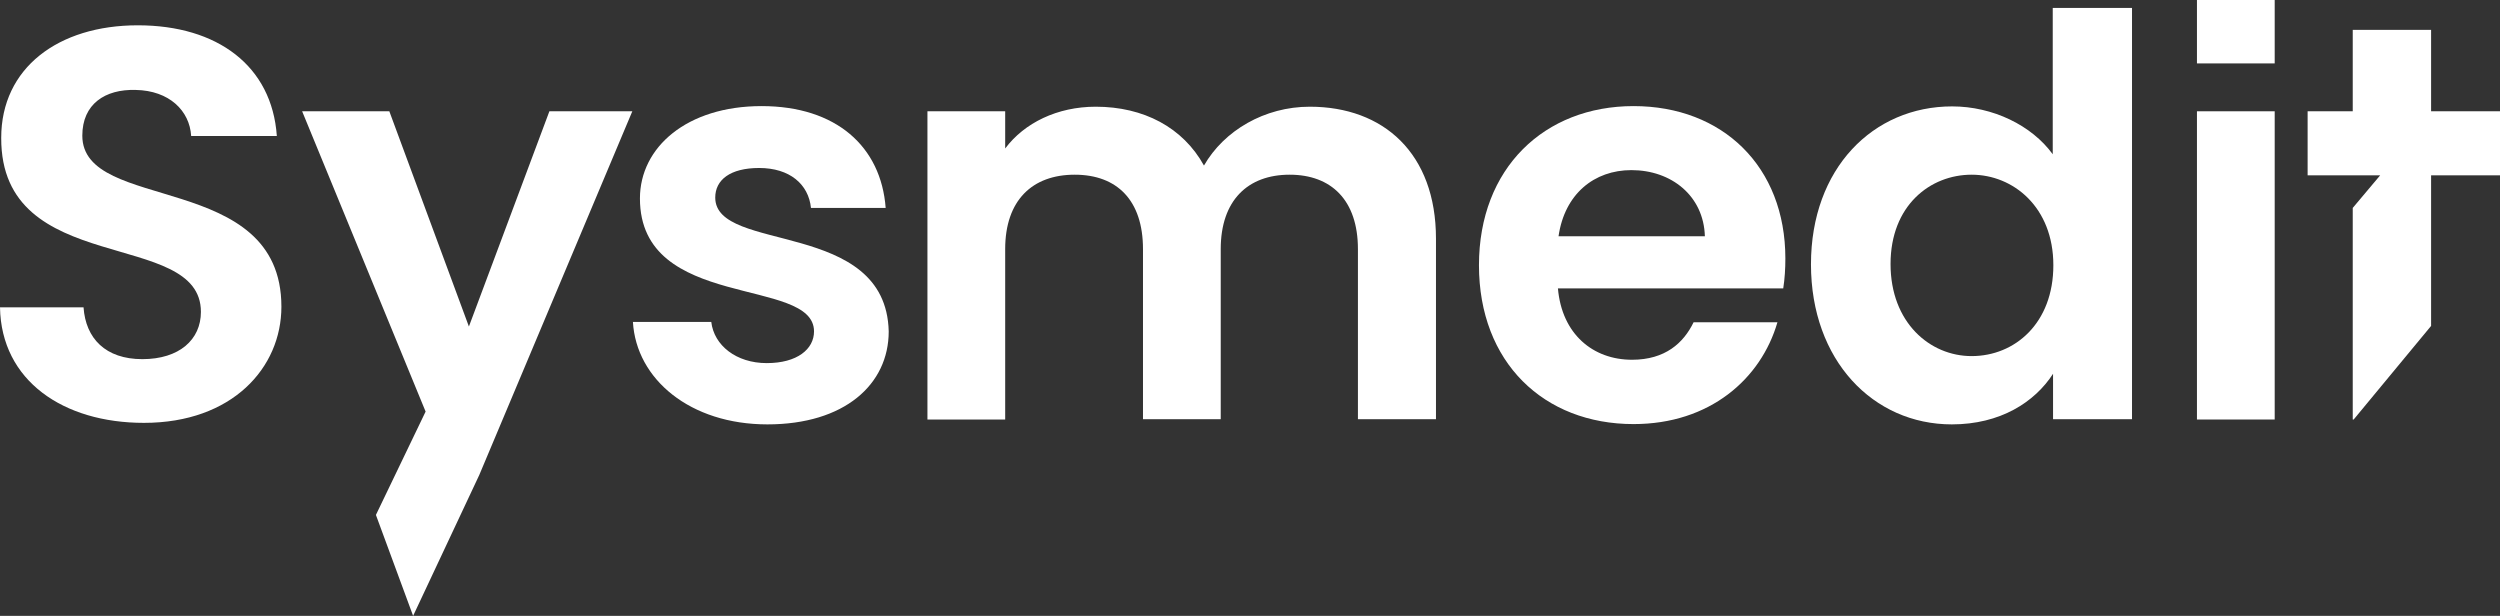
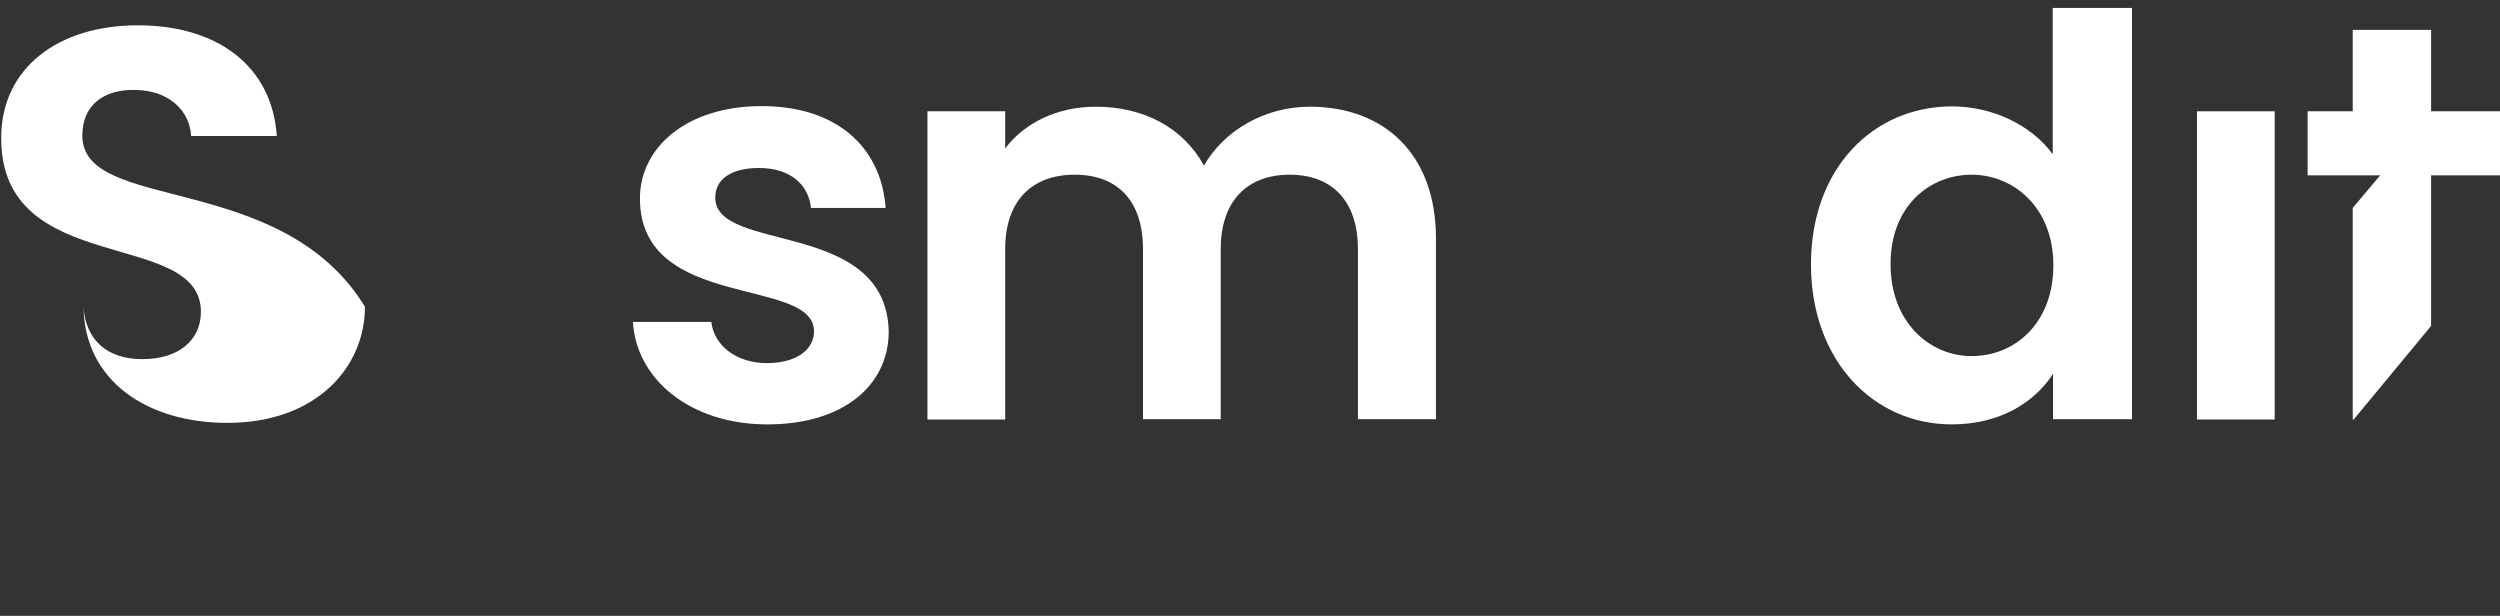
<svg xmlns="http://www.w3.org/2000/svg" id="Calque_1" x="0px" y="0px" viewBox="0 0 820 202" style="enable-background:new 0 0 820 202;" xml:space="preserve">
  <rect x="0" y="0" width="820" height="202" fill="#333333" stroke="none" />
  <style type="text/css">	.st0{fill:#FFFFFF;}</style>
-   <path class="st0" d="M27,44.5c0-10.4,7.5-15.3,17.5-15c11,0.2,17.7,6.8,18.2,15.1h28.1c-1.6-23-19.5-36.3-45.6-36.3 S0.4,22.3,0.4,45.2c-0.2,46.1,65.5,29.5,65.5,57.1c0,9.1-7.1,15.5-19.2,15.5s-18.6-6.8-19.3-17H0c0.4,24.1,20.8,37.9,47.2,37.9 c29,0,45.1-18.1,45.1-38.1C92.3,55.8,27,70,27,44.5L27,44.5z" />
+   <path class="st0" d="M27,44.5c0-10.4,7.5-15.3,17.5-15c11,0.2,17.7,6.8,18.2,15.1h28.1c-1.6-23-19.5-36.3-45.6-36.3 S0.4,22.3,0.4,45.2c-0.2,46.1,65.5,29.5,65.5,57.1c0,9.1-7.1,15.5-19.2,15.5s-18.6-6.8-19.3-17c0.4,24.1,20.8,37.9,47.2,37.9 c29,0,45.1-18.1,45.1-38.1C92.3,55.8,27,70,27,44.5L27,44.5z" />
  <path class="st0" d="M234.6,64.8c0-5.8,4.9-9.7,14.4-9.7c10,0,16.2,5.3,17,13.1h24.5c-1.5-20.1-16.2-33.4-40.7-33.4 s-39.9,13.5-39.9,30.3c0,37,57.1,25.5,57.1,43.6c0,5.8-5.5,10.4-15.5,10.4s-17.3-5.8-18.2-13.5h-25.7c1.1,18.8,18.8,33.6,44.1,33.6 s39.8-13.1,39.8-30.5C290.6,71.7,234.6,83.2,234.6,64.8L234.6,64.8z" />
  <path class="st0" d="M429.6,35c-14.8,0-28.1,7.8-34.7,19.3C388,41.8,375.1,35,359.4,35c-12.6,0-23.4,5.3-29.7,13.7V36.5h-25.5v101.1 h25.5V81.7c0-16,8.9-24.4,22.8-24.4s22.4,8.4,22.4,24.4v55.8h25.5V81.7c0-16,8.9-24.4,22.6-24.4s22.4,8.4,22.4,24.4v55.8H471V78.3 C471,50.3,453.8,35,429.6,35L429.6,35z" />
-   <path class="st0" d="M585.6,84.8c0-30.2-20.6-50-49.8-50S485.1,55.1,485.1,87s21.3,52.1,50.7,52.1c25,0,41.8-14.8,47.2-33.4h-27.5 c-3.3,6.8-9.3,12.3-20.2,12.3c-12.8,0-23-8.4-24.3-23.4h73.9C585.4,91.4,585.6,88.1,585.6,84.8z M511.2,77.5 c2-13.9,11.7-21.7,23.9-21.7c13.1,0,23.7,8.4,24.1,21.7H511.2L511.2,77.5z" />
  <path class="st0" d="M673.3,2.6v48c-6.9-9.5-19.7-15.7-33-15.7c-25.9,0-46.3,20.3-46.3,51.8s20.4,52.5,46.2,52.5 c15.9,0,27.2-7.3,33.2-16.6v14.9h25.9V2.6H673.3z M646.7,116.8c-13.7,0-26.6-11-26.6-30.2s13-29.3,26.6-29.3s26.8,10.6,26.8,29.7 S660.8,116.8,646.7,116.8L646.7,116.8z" />
  <rect x="720.6" y="36.5" class="st0" width="25.5" height="101.1" />
-   <polygon class="st0" points="736.3,0 720.6,0 720.6,14.8 720.6,20.8 730.4,20.8 746.1,20.8 746.1,8.7 746.1,0 " />
  <polygon class="st0" points="820,36.5 820,57.5 797.4,57.5 797.4,106.9 772,137.6 771.7,137.6 771.7,68.2 780.7,57.5 756.9,57.5  756.9,36.5 771.7,36.5 771.7,9.8 797.4,9.8 797.4,36.5 " />
-   <polygon class="st0" points="207.4,36.5 157.2,155.8 135.5,202 123.3,168.9 139.6,135 99.1,36.5 127.7,36.5 153.8,107.1 180.2,36.5  " />
</svg>